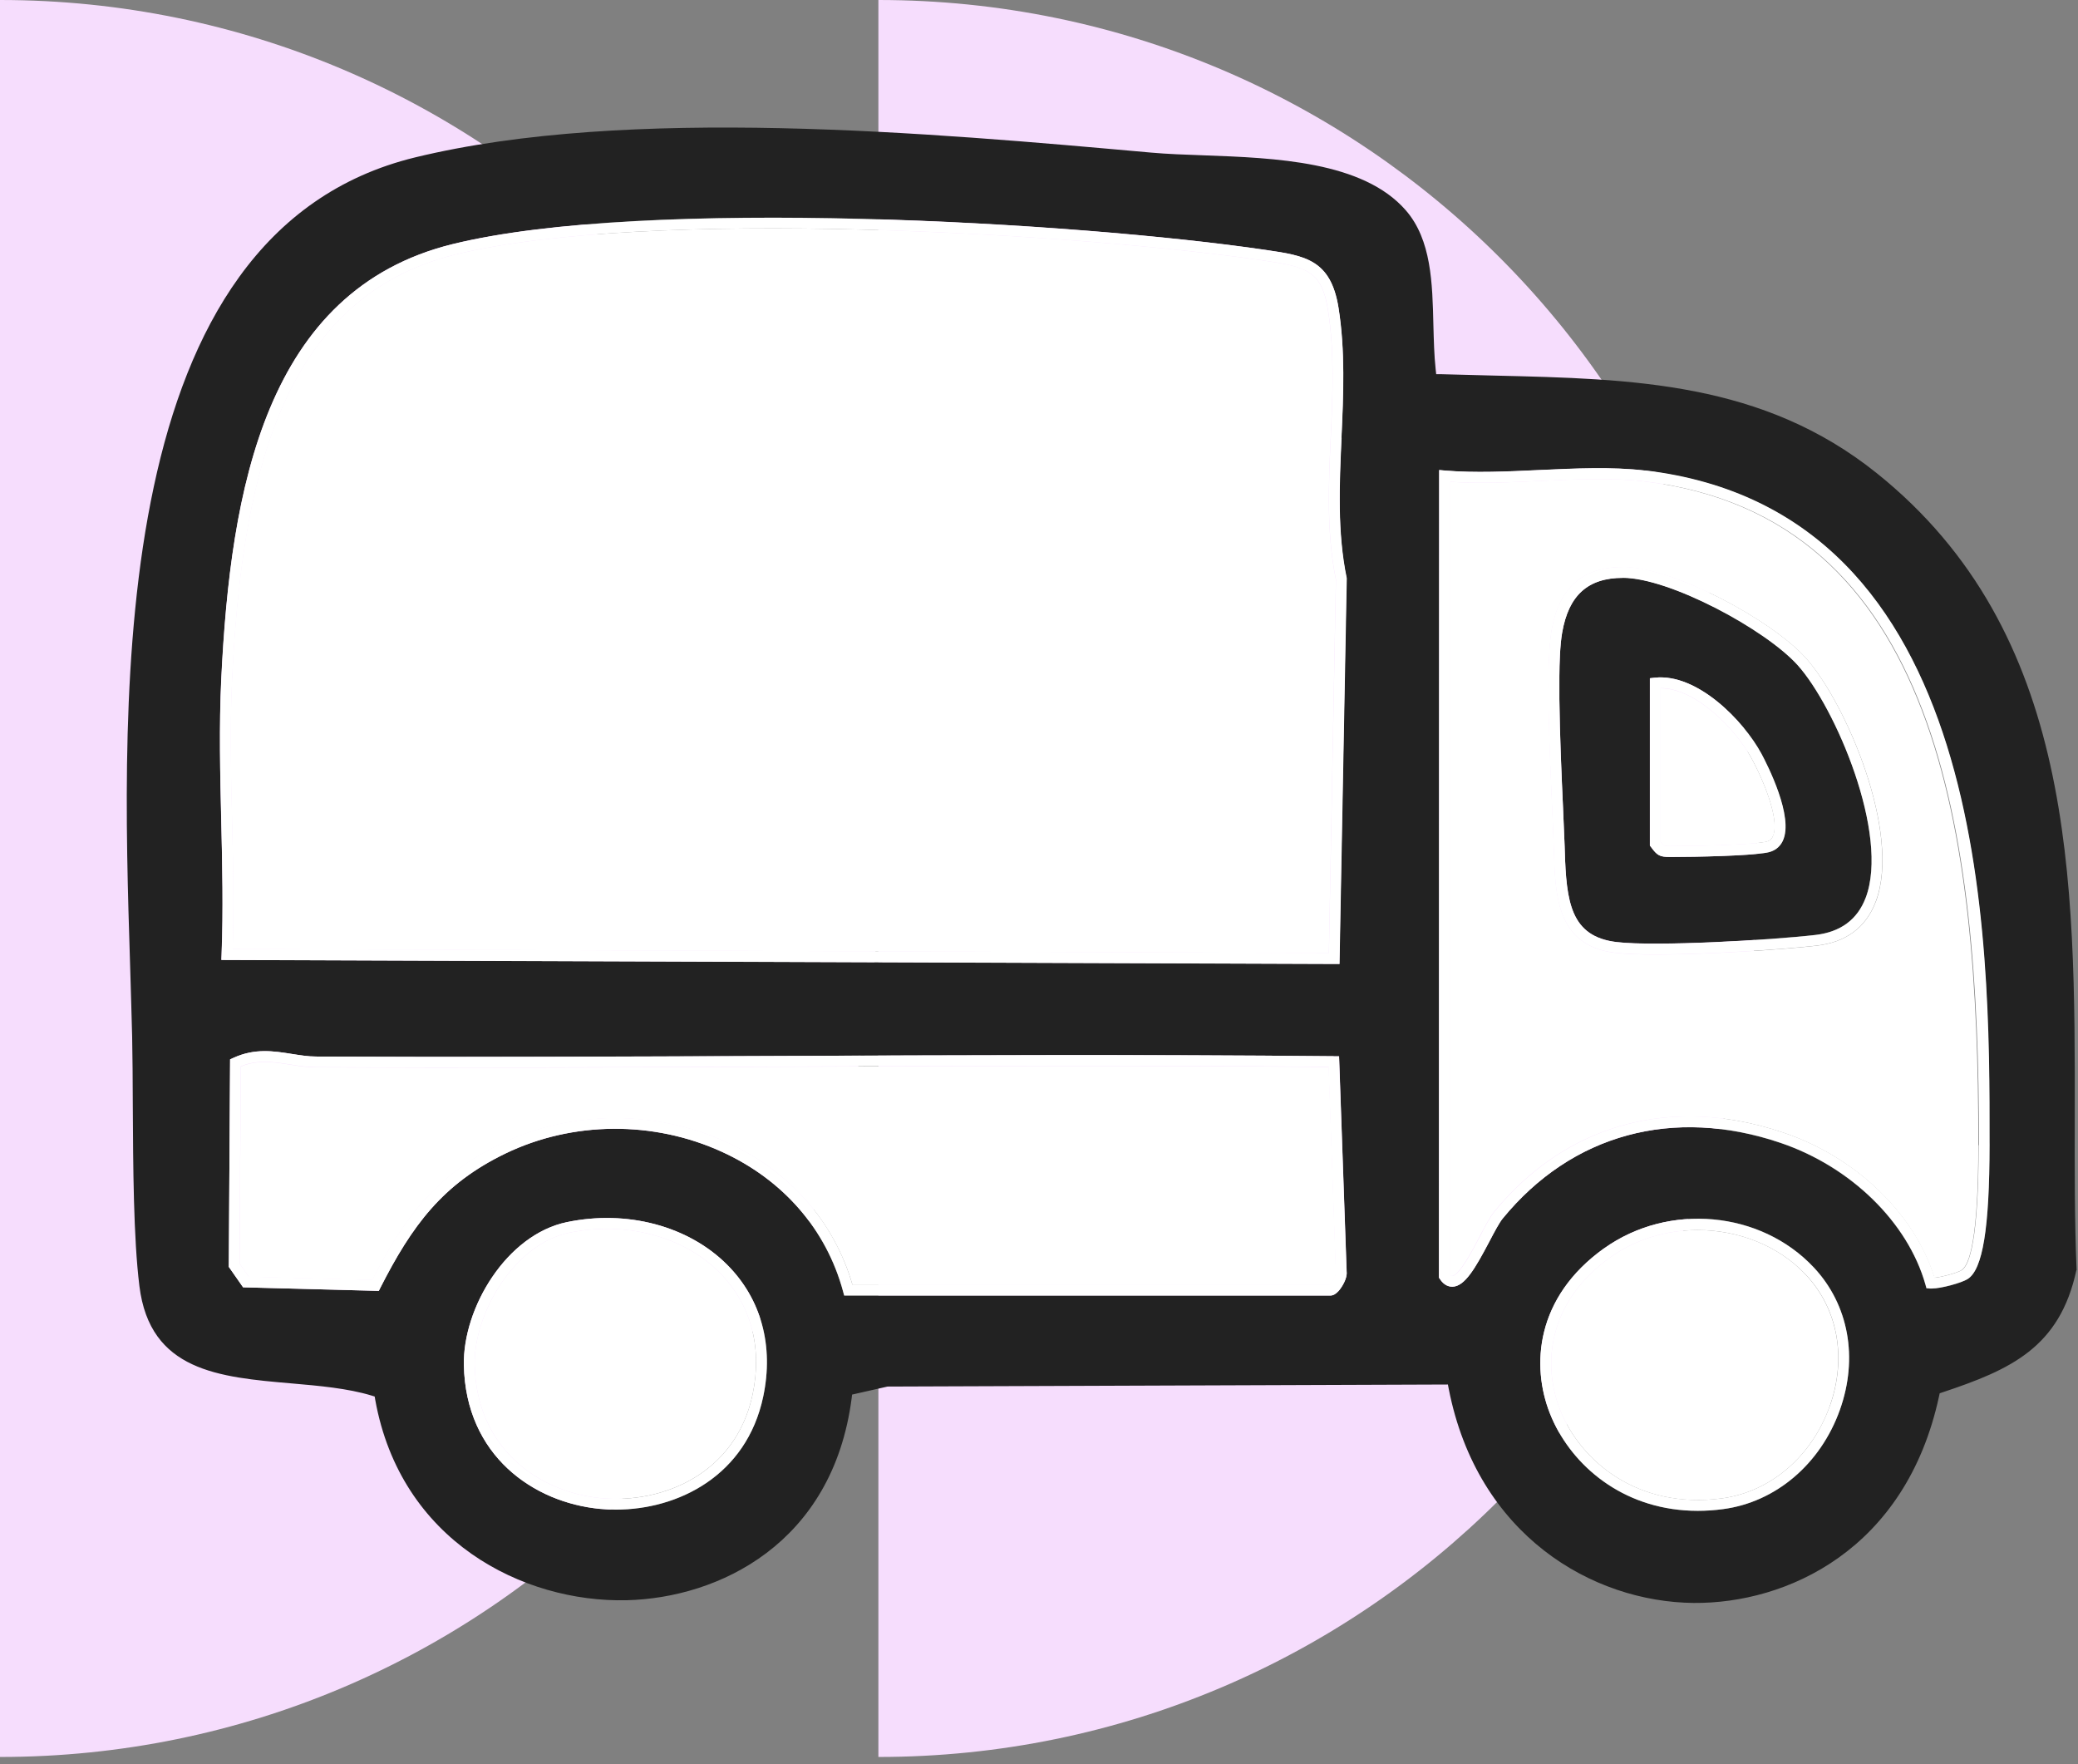
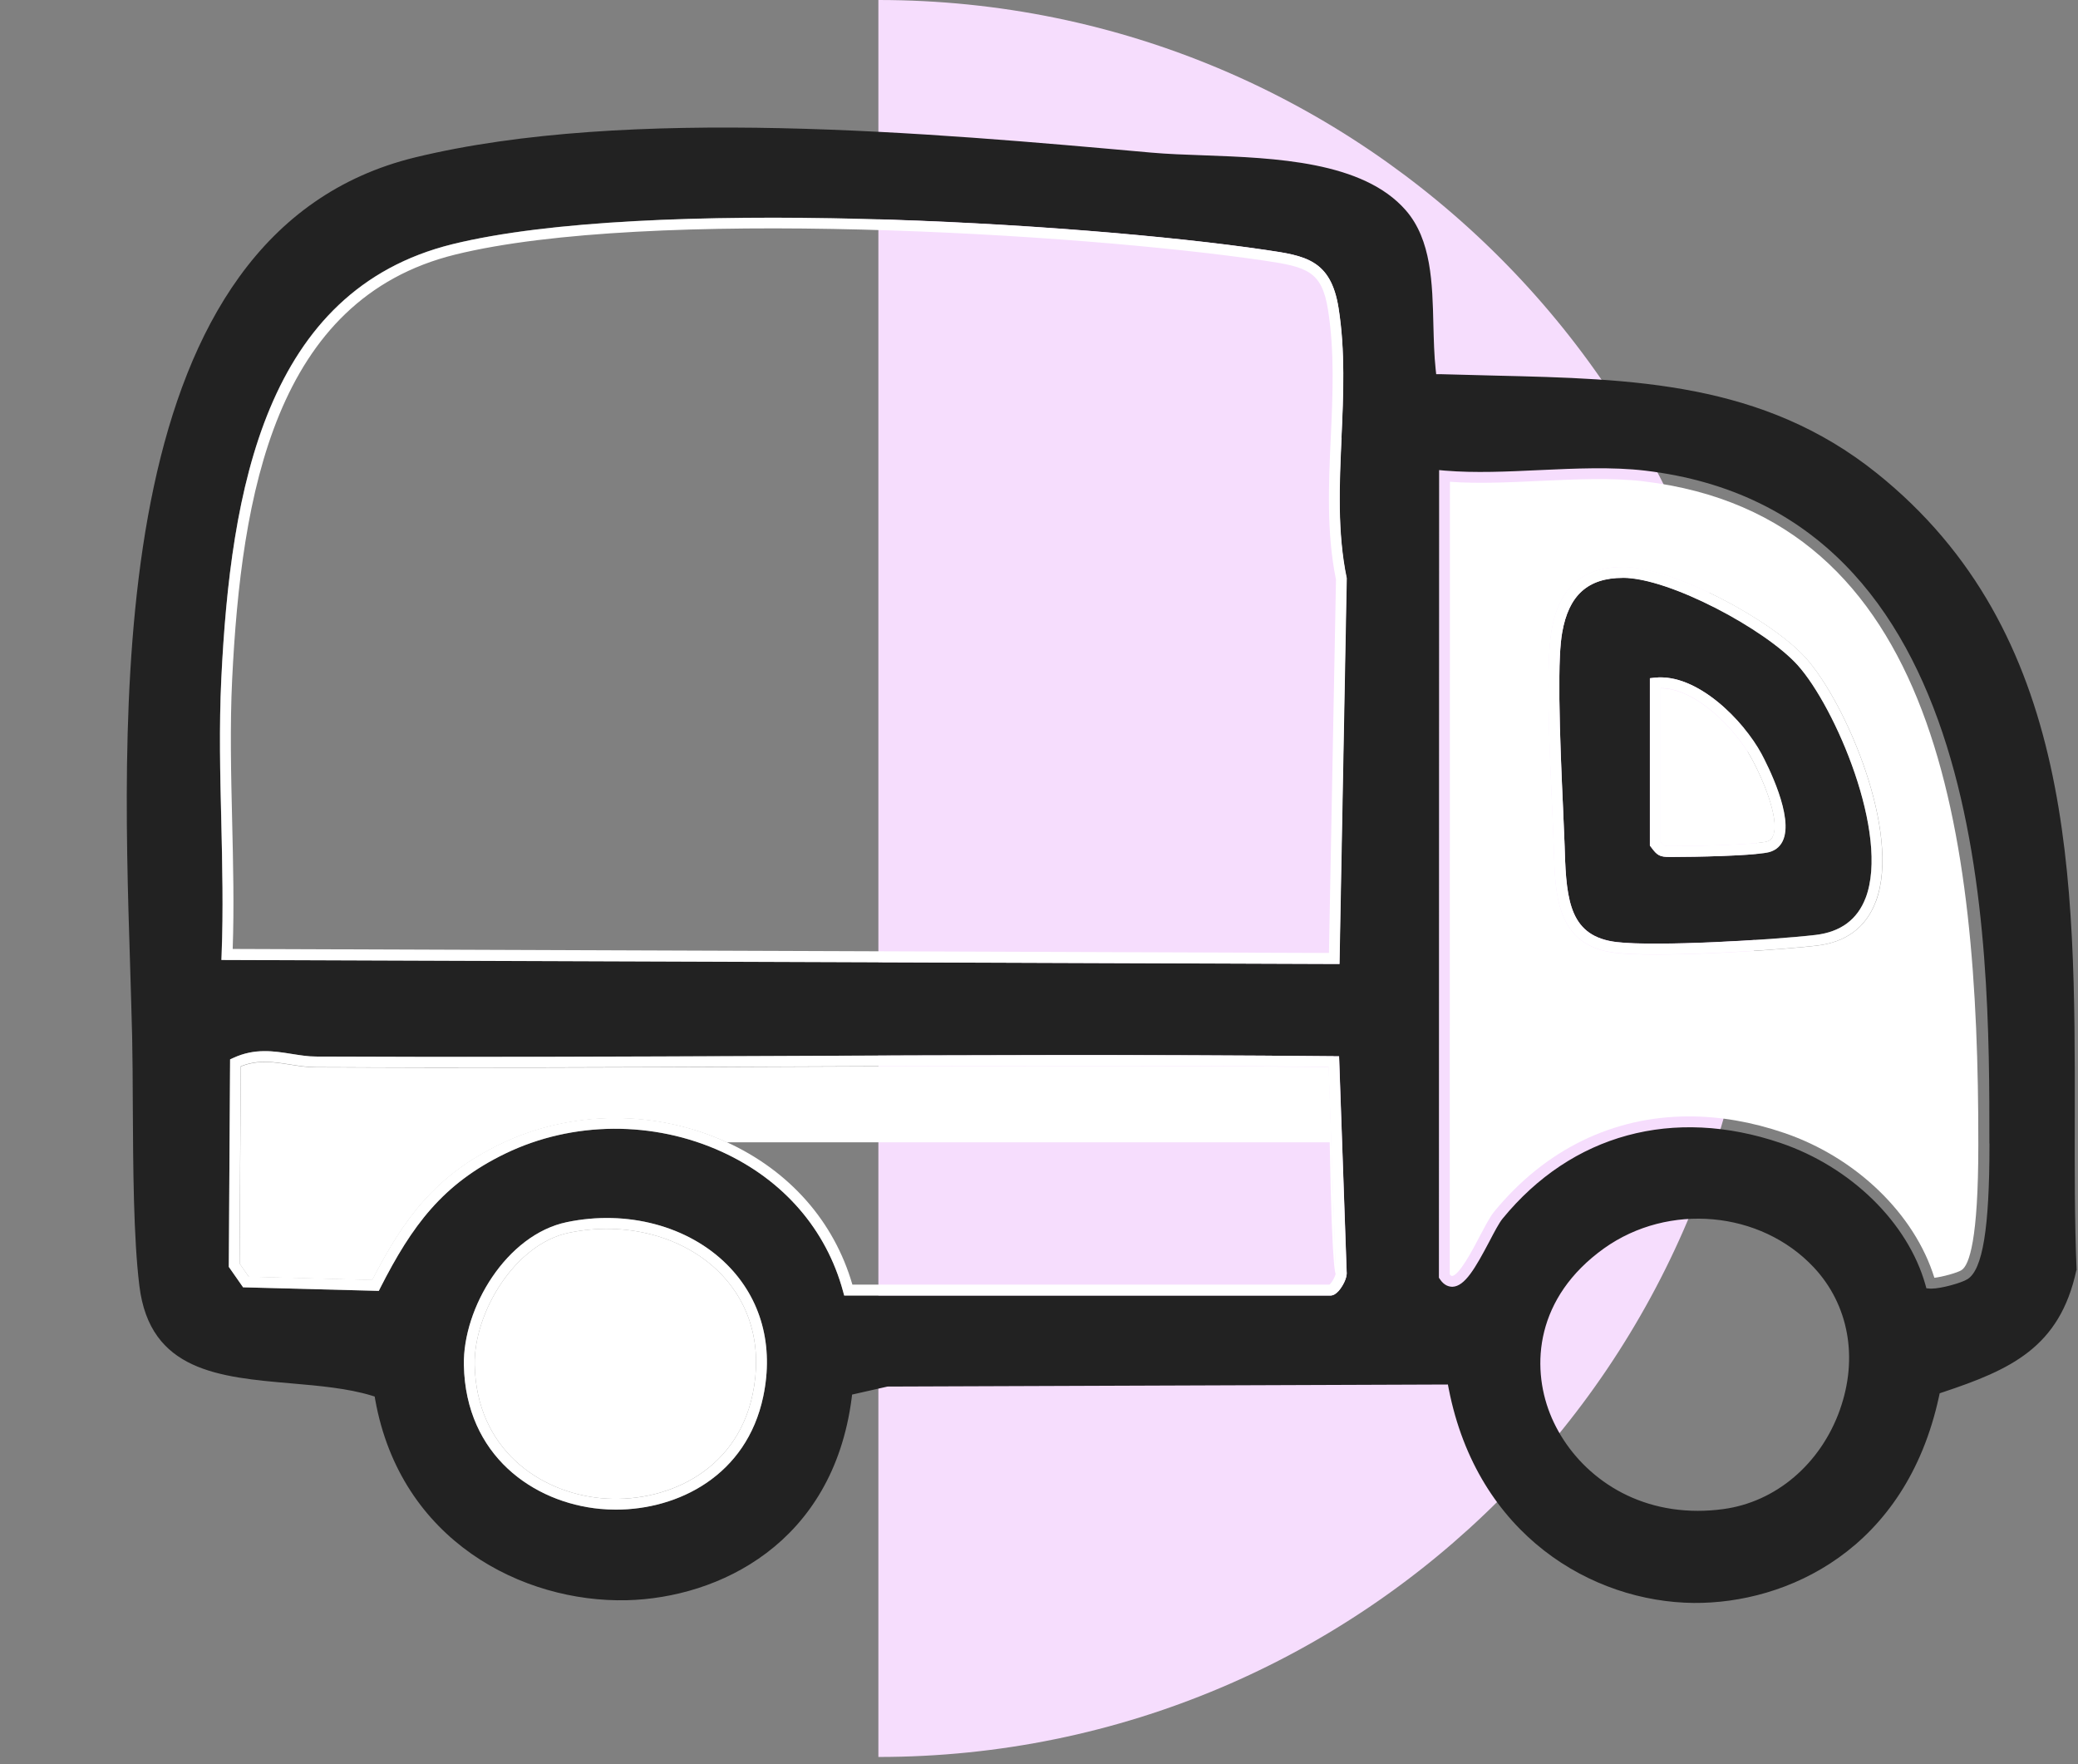
<svg xmlns="http://www.w3.org/2000/svg" width="192" height="163" viewBox="0 0 192 163" fill="none">
  <rect x="0" y="0" width="192" height="163" fill="#808080" stroke="none" />
  <path d="M162.32 81.16C162.32 125.98 125.98 162.32 81.16 162.32V81.16V0C125.98 0 162.32 36.34 162.32 81.16Z" fill="#F6DDFD" />
-   <path d="M81.16 81.16C81.16 125.98 44.82 162.32 0 162.32V81.16V0C44.82 0 81.16 36.34 81.16 81.16Z" fill="#F6DDFD" />
  <path d="M191.87 117.34C191.68 112.71 191.69 107.85 191.7 103.15C191.73 81.16 191.76 58.42 173.4 43.71C162.88 35.28 150.85 35 138.12 34.7C136.47 34.66 134.8 34.62 133.13 34.57H132.7L132.65 34.12C132.51 32.82 132.48 31.47 132.44 30.03C132.35 26.16 132.26 22.16 129.9 19.44C125.95 14.89 117.78 14.59 111.21 14.35C109.48 14.29 107.84 14.23 106.38 14.1C85.96 12.27 58.05 9.76 38.36 14.54C9.89 21.47 11.22 63.83 12.02 89.14C12.09 91.49 12.16 93.72 12.21 95.78C12.25 97.64 12.26 99.77 12.27 102.01C12.3 107.8 12.33 114.36 12.88 118.81C13.85 126.67 20.22 127.23 26.96 127.81C29.5 128.03 32.12 128.26 34.33 128.93L34.62 129.02L34.67 129.32C37.02 142.38 48.32 148.06 57.9 147.84C66.4 147.63 76.94 142.62 78.69 129.18L78.73 128.84L82 128.1L133.78 127.91L133.86 128.32C136.51 141.85 147.14 148 156.49 148.09C165.07 148.16 176.09 143.22 179.16 129L179.22 128.72L179.49 128.63C185.76 126.54 190.31 124.5 191.85 117.35L191.87 117.34ZM70.52 129.02C68.98 136.34 62.65 139.47 56.9 139.47C56.41 139.47 55.92 139.45 55.44 139.4C49.3 138.82 43.03 134.49 42.86 126.12C42.75 120.84 46.8 114.07 52.37 112.91C57.93 111.75 63.61 113.26 67.19 116.85C70.33 119.99 71.51 124.32 70.52 129.02ZM123.68 119.27C123.42 119.55 123.18 119.69 122.92 119.69H78L77.9 119.32C76.35 113.59 72.38 109.01 66.72 106.42C60.39 103.52 52.92 103.58 46.72 106.56C40.89 109.37 38.06 113.24 35.14 118.98L35 119.26L22.46 118.93L21.14 117.04L21.26 97.87L21.55 97.74C23.53 96.83 25.28 97.1 26.97 97.37C27.74 97.49 28.47 97.61 29.21 97.61C43.24 97.68 57.49 97.61 71.27 97.56C88.3 97.49 105.91 97.41 123.25 97.58H123.73L124.43 117.49C124.5 118.09 124.01 118.9 123.69 119.26L123.68 119.27ZM123.76 89.05L20.45 88.68L20.47 88.16C20.63 84.09 20.54 79.91 20.44 75.87C20.34 71.55 20.23 67.09 20.44 62.72C21.29 45.25 24.5 26.81 41.81 22.55C59.66 18.16 99.61 20.53 116.97 23.09C120.57 23.62 122.95 23.97 123.67 28.44C124.3 32.41 124.12 36.49 123.94 40.44C123.75 44.73 123.55 49.17 124.41 53.4V53.45L123.75 89.04L123.76 89.05ZM170 130.25C168.21 135.26 164.08 138.77 159.22 139.42C158.41 139.53 157.63 139.58 156.87 139.58C150.34 139.58 145.67 135.79 143.59 131.46C143.45 131.17 143.32 130.88 143.21 130.59C141.47 126.19 141.87 119.87 148.21 115.33C154.17 111.08 162.68 111.85 167.59 117.09C170.81 120.53 171.71 125.44 170 130.24V130.25ZM183.82 105.63V105.79C183.82 113.47 183.19 117.29 181.8 118.17C181.24 118.53 179.34 119.05 178.48 119.05C178.43 119.05 178.38 119.05 178.33 119.05L177.99 119.02L177.9 118.69C176.28 112.95 171.02 107.81 164.53 105.6C154.6 102.23 145.23 104.77 138.83 112.59C138.51 112.98 138.08 113.8 137.62 114.68C136.3 117.18 135.35 118.83 134.21 118.88C133.9 118.88 133.43 118.78 133.03 118.16L132.95 118.04L132.97 43.43L133.51 43.48C136.26 43.71 139.31 43.57 142.26 43.43C145.55 43.28 148.95 43.12 152 43.48C183.86 47.26 183.83 86.69 183.81 105.64L183.82 105.63Z" fill="#222222" />
-   <path d="M122.95 40.401C123.13 36.501 123.31 32.471 122.69 28.601C122.12 25.041 120.74 24.651 116.83 24.081C99.54 21.53 59.77 19.16 42.05 23.52C25.38 27.62 22.27 45.66 21.44 62.77C21.23 67.1 21.33 71.55 21.44 75.85C21.53 79.731 21.63 83.751 21.49 87.68L122.78 88.05L123.43 53.56C122.55 49.221 122.75 44.74 122.95 40.41V40.401Z" fill="white" />
  <path d="M123.95 40.45C124.13 36.5 124.31 32.42 123.68 28.45C122.97 23.98 120.59 23.63 116.98 23.1C99.62 20.54 59.67 18.17 41.82 22.56C24.51 26.82 21.3 45.26 20.45 62.73C20.24 67.1 20.34 71.56 20.45 75.88C20.54 79.92 20.64 84.1 20.48 88.17L20.46 88.69L123.77 89.06L124.44 53.47V53.42C123.56 49.19 123.76 44.75 123.96 40.46L123.95 40.45ZM21.5 87.68C21.64 83.74 21.54 79.73 21.45 75.85C21.35 71.55 21.24 67.1 21.45 62.77C22.29 45.67 25.39 27.63 42.06 23.52C59.78 19.16 99.55 21.53 116.84 24.08C120.75 24.66 122.13 25.04 122.7 28.6C123.32 32.47 123.14 36.5 122.96 40.4C122.76 44.74 122.56 49.22 123.44 53.55L122.79 88.04L21.5 87.67V87.68Z" fill="white" />
  <path d="M151.89 44.47C148.92 44.12 145.56 44.28 142.31 44.43C139.52 44.56 136.64 44.7 133.97 44.51L133.95 117.73C134.01 117.81 134.1 117.89 134.16 117.88C134.81 117.85 136.06 115.49 136.72 114.22C137.23 113.26 137.66 112.43 138.04 111.96C142.79 106.16 149.09 103.14 156.06 103.14C158.9 103.14 161.84 103.64 164.83 104.66C171.49 106.92 176.9 112.15 178.73 118.05C179.45 117.97 180.86 117.59 181.24 117.34C181.95 116.89 182.79 114.53 182.79 105.8V105.64C182.81 77.21 179.16 47.71 151.86 44.47H151.89ZM173.32 83.3C172.42 85.68 170.58 87.05 167.86 87.37C165 87.7 157.96 88.19 153.03 88.19C151.5 88.19 150.18 88.14 149.24 88.03C143.84 87.38 143.7 82.73 143.58 78.63C143.55 77.61 143.49 76.25 143.42 74.72C143.17 69.1 142.82 61.4 143.36 58.27C143.53 57.28 143.79 56.42 144.15 55.68C145.22 53.47 147.14 52.39 149.95 52.39H149.98C154.62 52.4 163.71 57.29 166.85 60.79C170.56 64.92 175.72 76.98 173.32 83.31V83.3Z" fill="white" />
-   <path d="M152.01 43.47C148.96 43.11 145.56 43.27 142.27 43.42C139.32 43.56 136.27 43.7 133.52 43.47L132.98 43.42L132.96 118.03L133.04 118.15C133.44 118.77 133.91 118.88 134.22 118.87C135.36 118.82 136.31 117.18 137.63 114.67C138.09 113.79 138.53 112.97 138.84 112.58C145.24 104.76 154.61 102.22 164.54 105.59C171.04 107.8 176.29 112.94 177.91 118.68L178 119.01L178.34 119.04C178.34 119.04 178.44 119.04 178.49 119.04C179.35 119.04 181.24 118.52 181.81 118.16C183.2 117.28 183.82 113.46 183.83 105.78V105.62C183.85 86.67 183.88 47.24 152.02 43.46L152.01 43.47ZM182.82 105.8C182.82 114.53 181.97 116.89 181.27 117.34C180.88 117.59 179.48 117.97 178.76 118.05C176.93 112.15 171.52 106.92 164.86 104.66C161.87 103.64 158.92 103.14 156.09 103.14C149.12 103.14 142.81 106.16 138.07 111.96C137.69 112.42 137.25 113.25 136.75 114.22C136.08 115.49 134.84 117.86 134.19 117.88C134.12 117.89 134.04 117.81 133.98 117.73L134 44.51C136.67 44.69 139.55 44.56 142.34 44.43C145.59 44.28 148.95 44.12 151.92 44.47C179.22 47.71 182.87 77.21 182.85 105.64V105.8H182.82Z" fill="white" />
-   <path d="M122.76 98.581C105.58 98.411 88.14 98.491 71.27 98.561C57.49 98.621 43.24 98.681 29.2 98.611C28.38 98.611 27.58 98.481 26.81 98.361C25.29 98.121 23.84 97.891 22.25 98.531L22.14 116.741L22.99 117.961L34.4 118.261C37.36 112.491 40.3 108.561 46.29 105.681C52.75 102.571 60.55 102.511 67.14 105.531C72.96 108.191 77.07 112.861 78.77 118.711H122.86C123.08 118.541 123.47 117.851 123.44 117.581L122.77 98.591L122.76 98.581Z" fill="white" />
+   <path d="M122.76 98.581C105.58 98.411 88.14 98.491 71.27 98.561C57.49 98.621 43.24 98.681 29.2 98.611C28.38 98.611 27.58 98.481 26.81 98.361C25.29 98.121 23.84 97.891 22.25 98.531L22.14 116.741L22.99 117.961L34.4 118.261C37.36 112.491 40.3 108.561 46.29 105.681C52.75 102.571 60.55 102.511 67.14 105.531H122.86C123.08 118.541 123.47 117.851 123.44 117.581L122.77 98.591L122.76 98.581Z" fill="white" />
  <path d="M123.25 97.58C105.91 97.41 88.3 97.48 71.27 97.56C57.49 97.62 43.24 97.68 29.21 97.61C28.47 97.61 27.74 97.49 26.97 97.37C25.28 97.1 23.53 96.82 21.55 97.74L21.26 97.87L21.14 117.04L22.46 118.93L35 119.26L35.14 118.98C38.06 113.24 40.89 109.37 46.72 106.56C52.92 103.57 60.39 103.52 66.72 106.42C72.38 109.01 76.35 113.59 77.9 119.32L78 119.69H122.92C123.18 119.69 123.43 119.55 123.68 119.27C124 118.91 124.49 118.1 124.42 117.5L123.72 97.59H123.24L123.25 97.58ZM78.76 118.69C77.07 112.84 72.95 108.17 67.13 105.51C60.54 102.49 52.74 102.55 46.28 105.66C40.29 108.54 37.35 112.47 34.39 118.24L22.98 117.94L22.13 116.72L22.24 98.51C23.83 97.87 25.27 98.1 26.8 98.34C27.57 98.46 28.37 98.59 29.19 98.59C43.23 98.66 57.48 98.59 71.26 98.54C88.13 98.47 105.57 98.39 122.75 98.56L123.42 117.55C123.45 117.81 123.06 118.51 122.84 118.68H78.75L78.76 118.69Z" fill="white" />
-   <path d="M156.86 113.641C154.02 113.641 151.16 114.461 148.8 116.151C142.92 120.351 142.54 126.171 144.14 130.231C146.04 135.051 151.39 139.461 159.09 138.431C163.58 137.831 167.4 134.571 169.06 129.911C170.64 125.471 169.82 120.941 166.86 117.781C164.31 115.051 160.59 113.641 156.85 113.641H156.86Z" fill="white" />
-   <path d="M148.21 115.33C141.87 119.86 141.46 126.18 143.21 130.59C143.33 130.88 143.45 131.17 143.59 131.46C145.67 135.78 150.34 139.58 156.87 139.58C157.63 139.58 158.41 139.53 159.22 139.42C164.08 138.77 168.21 135.26 170 130.25C171.71 125.45 170.81 120.54 167.59 117.1C162.68 111.86 154.16 111.08 148.21 115.34V115.33ZM169.06 129.91C167.4 134.57 163.58 137.83 159.09 138.43C151.39 139.45 146.04 135.05 144.14 130.23C142.54 126.18 142.92 120.35 148.8 116.15C151.16 114.46 154.02 113.64 156.86 113.64C160.6 113.64 164.31 115.06 166.87 117.78C169.83 120.94 170.65 125.47 169.07 129.91H169.06Z" fill="white" />
  <path d="M52.57 113.89C47.55 114.93 43.76 121.31 43.86 126.1C44.02 133.86 49.83 137.87 55.53 138.41C61.2 138.94 67.99 136.17 69.54 128.82C70.46 124.46 69.37 120.46 66.48 117.56C63.14 114.21 57.8 112.8 52.57 113.89Z" fill="white" />
  <path d="M52.37 112.91C46.8 114.07 42.76 120.84 42.86 126.12C43.03 134.49 49.3 138.82 55.44 139.4C55.92 139.44 56.41 139.47 56.9 139.47C62.65 139.47 68.98 136.34 70.52 129.02C71.51 124.32 70.33 120 67.19 116.85C63.61 113.26 57.93 111.75 52.37 112.91ZM69.54 128.82C67.99 136.17 61.2 138.95 55.53 138.41C49.83 137.87 44.02 133.86 43.86 126.1C43.76 121.31 47.55 114.93 52.57 113.89C57.8 112.8 63.14 114.21 66.48 117.56C69.37 120.46 70.46 124.46 69.54 128.82Z" fill="white" />
  <path d="M149.97 53.38H149.95C146.72 53.38 144.94 54.99 144.34 58.43C144.24 59 144.17 59.73 144.13 60.6C144.1 61.17 144.08 61.8 144.08 62.47C144.08 63.14 144.08 63.85 144.08 64.58C144.11 67.88 144.28 71.7 144.42 74.66C144.47 75.82 144.52 76.87 144.55 77.76C144.56 78.06 144.57 78.33 144.58 78.59C144.72 83.36 145.14 86.52 149.36 87.03C152.97 87.46 163.59 86.85 167.74 86.37C170.06 86.1 171.62 84.95 172.38 82.94C174.61 77.05 169.57 65.31 166.1 61.44C163.11 58.11 154.27 53.38 149.97 53.37V53.38ZM164.71 77.7C164.43 78.28 163.93 78.65 163.26 78.77C161.59 79.07 156.69 79.17 154.49 79.17C154.42 79.17 154.35 79.17 154.29 79.17C153.36 79.17 153.13 79.05 152.54 78.25L152.44 78.12V62.66L152.88 62.61C156.8 62.18 161.09 66.56 162.75 69.66C163.26 70.61 165.77 75.49 164.7 77.7H164.71Z" fill="#222222" />
  <path d="M149.97 52.38H149.94C147.13 52.38 145.21 53.46 144.14 55.67C143.78 56.41 143.52 57.27 143.35 58.26C142.81 61.38 143.15 69.08 143.41 74.71C143.48 76.25 143.54 77.6 143.57 78.62C143.69 82.72 143.84 87.38 149.23 88.02C150.17 88.13 151.49 88.18 153.02 88.18C157.95 88.18 164.99 87.69 167.85 87.36C170.57 87.05 172.41 85.68 173.31 83.29C175.71 76.96 170.54 64.9 166.84 60.77C163.69 57.27 154.61 52.38 149.97 52.37V52.38ZM172.38 82.95C171.62 84.96 170.06 86.11 167.74 86.38C163.58 86.86 152.96 87.47 149.36 87.04C145.13 86.53 144.72 83.37 144.58 78.6C144.58 78.34 144.56 78.07 144.55 77.77C144.52 76.88 144.47 75.83 144.42 74.67C144.29 71.71 144.12 67.9 144.08 64.59C144.08 63.86 144.08 63.15 144.08 62.48C144.08 61.81 144.11 61.18 144.13 60.61C144.17 59.75 144.24 59.01 144.34 58.44C144.94 54.99 146.72 53.39 149.95 53.39H149.97C154.27 53.4 163.11 58.14 166.1 61.46C169.57 65.33 174.61 77.07 172.38 82.96V82.95Z" fill="white" />
  <path d="M153.44 63.58V77.79C153.72 78.17 153.77 78.17 154.29 78.17C156.6 78.17 161.51 78.07 163.08 77.79C163.44 77.73 163.67 77.56 163.81 77.27C164.43 75.99 163.24 72.68 161.88 70.14C160.35 67.3 156.66 63.59 153.45 63.59L153.44 63.58Z" fill="white" />
  <path d="M152.89 62.611L152.45 62.66V78.121L152.55 78.251C153.13 79.05 153.36 79.171 154.3 79.171C154.36 79.171 154.43 79.171 154.5 79.171C156.7 79.171 161.6 79.07 163.27 78.77C163.94 78.65 164.44 78.28 164.72 77.7C165.79 75.49 163.28 70.621 162.77 69.66C161.1 66.561 156.81 62.181 152.9 62.611H152.89ZM163.81 77.26C163.67 77.55 163.44 77.721 163.08 77.781C161.51 78.061 156.6 78.171 154.29 78.16C153.77 78.16 153.73 78.16 153.44 77.781V63.571C156.65 63.571 160.34 67.281 161.87 70.121C163.23 72.66 164.42 75.971 163.8 77.251L163.81 77.26Z" fill="white" />
</svg>